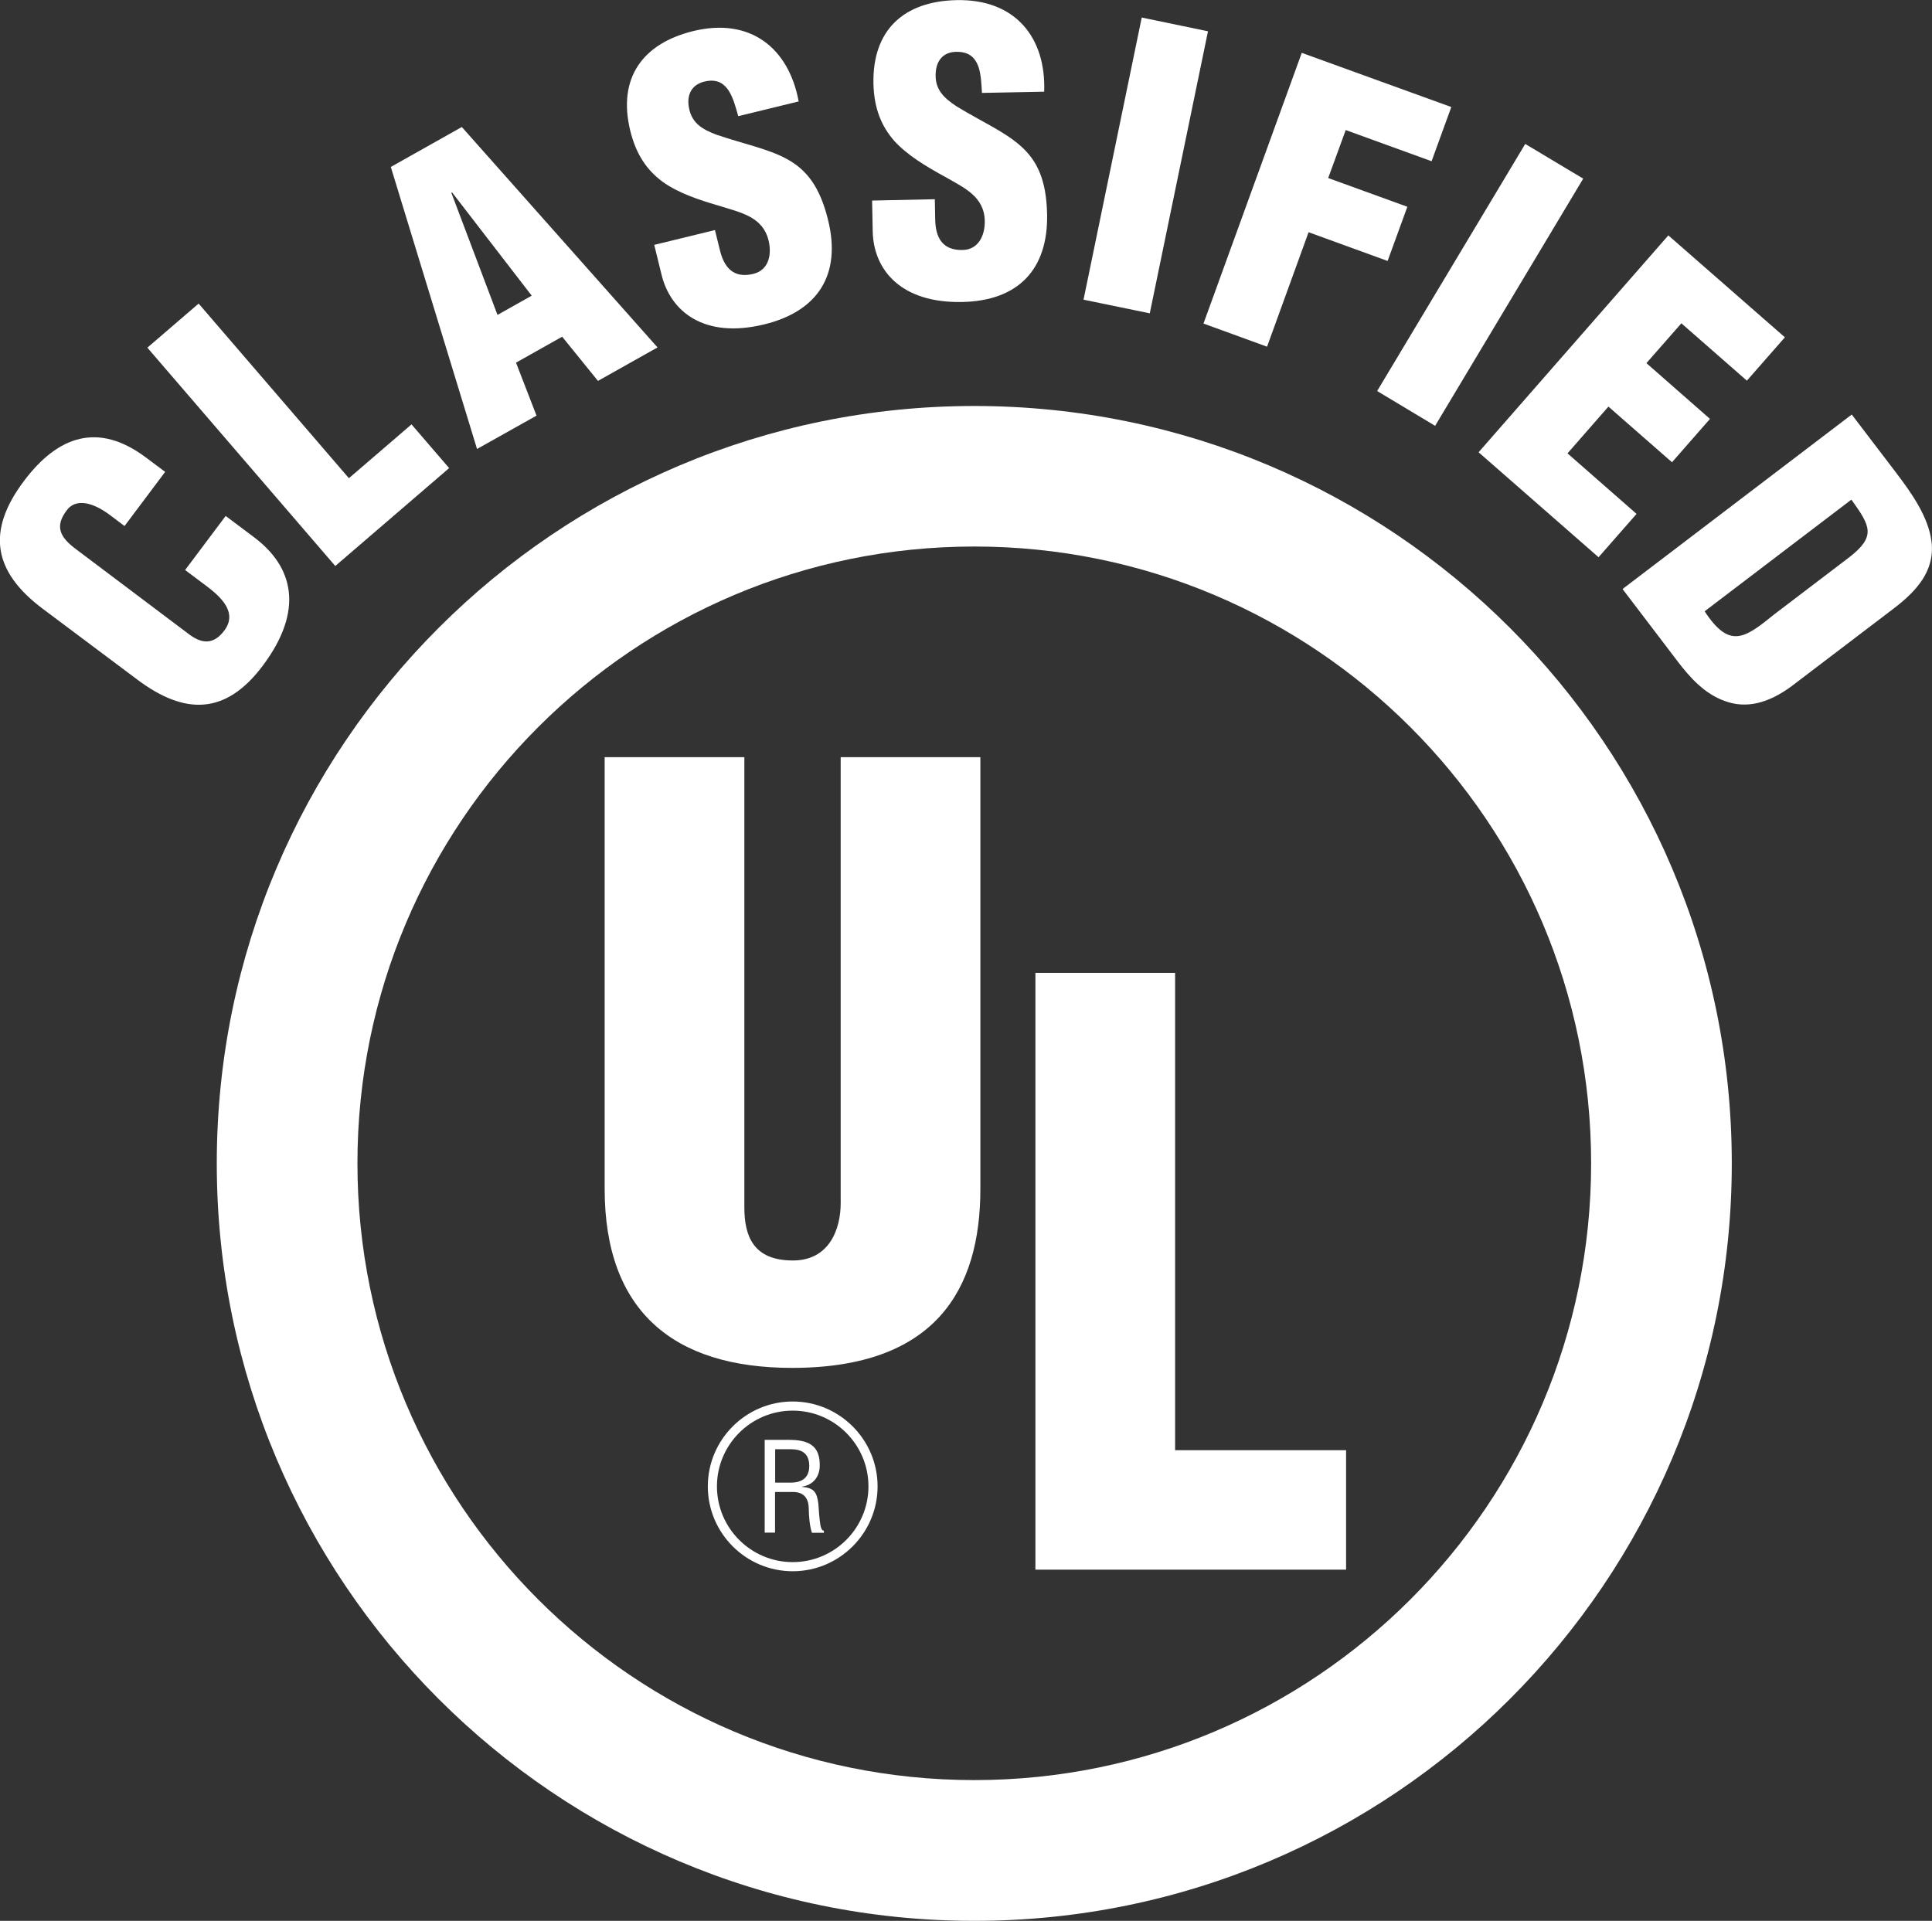
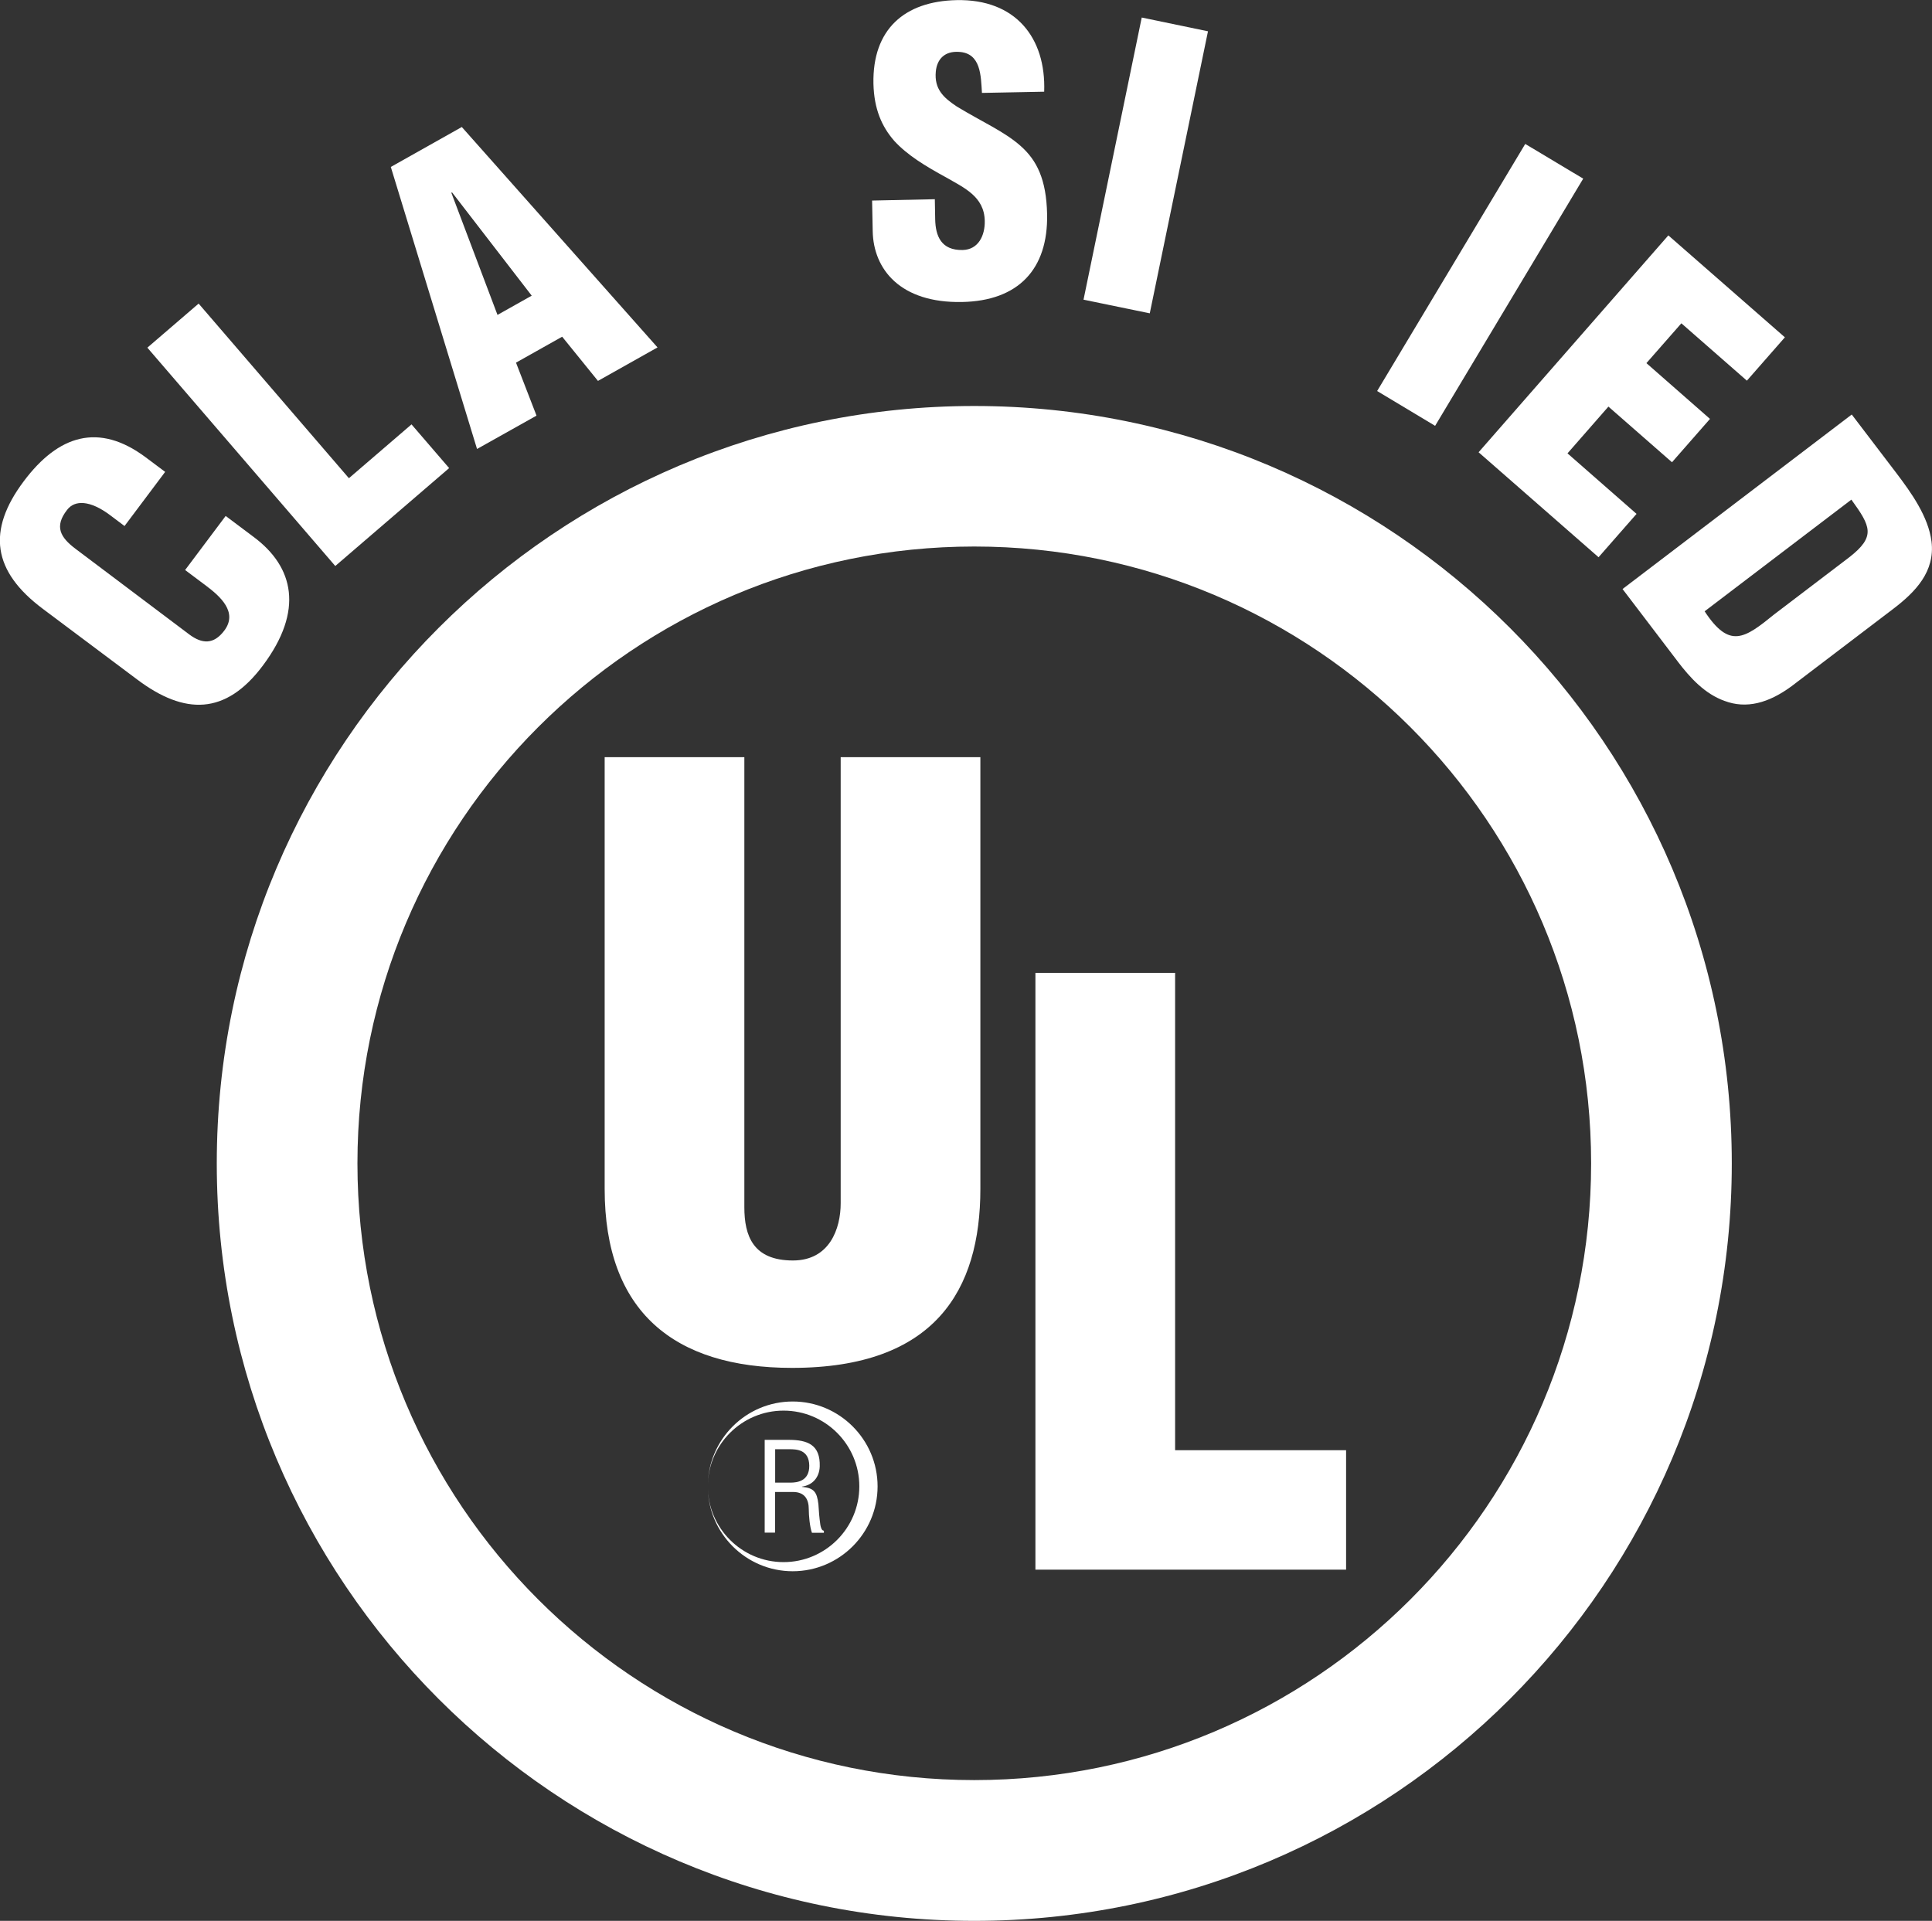
<svg xmlns="http://www.w3.org/2000/svg" id="Layer_1" data-name="Layer 1" viewBox="0 0 158.64 157.74">
  <rect x="0" y="0" width="158.64" height="157.74" fill="#333333" stroke="none" />
  <defs>
    <style>
      .cls-1 {
        fill: #fff;
        stroke-width: 0px;
      }
    </style>
  </defs>
  <path class="cls-1" d="M80,33.34c-34.35,0-62.2,27.85-62.2,62.2s27.85,62.2,62.2,62.2,62.2-27.85,62.2-62.2-27.85-62.2-62.2-62.2ZM80,146.18c-27.97,0-50.65-22.68-50.65-50.65s22.68-50.65,50.65-50.65,50.65,22.68,50.65,50.65-22.68,50.65-50.65,50.65Z" />
  <path class="cls-1" d="M49.65,62.18h11.47v36.96c0,2.35.72,4.37,3.99,4.37,3.01,0,3.92-2.61,3.92-4.7v-36.63h11.47v35.45c0,8.3-3.71,14.7-15.46,14.7-9.72,0-15.39-4.64-15.39-14.7v-35.45" />
  <polyline class="cls-1" points="85.02 128.9 85.02 79.89 96.49 79.89 96.49 119.09 110.53 119.09 110.53 128.9 85.02 128.9" />
  <path class="cls-1" d="M63.64,119.01h1.19c.57,0,1.6.03,1.62,1.34.02,1.33-1.08,1.39-1.47,1.4h-1.33v-2.74M63.64,122.52h1.47c1,0,1.3.65,1.3,1.41,0,.51.08,1.45.26,1.94h.98v-.17c-.2,0-.26-.33-.29-.48-.08-.57-.13-1.13-.16-1.7-.12-1.01-.37-1.33-1.35-1.42v-.02c.88-.12,1.43-.76,1.46-1.66.05-1.76-.97-2.18-2.56-2.18h-1.96v7.62h.85v-3.35" />
-   <path class="cls-1" d="M58.12,122.06c0,3.84,3.13,6.97,6.97,6.97s6.97-3.13,6.97-6.97-3.13-6.97-6.97-6.97-6.97,3.13-6.97,6.97ZM58.87,122.06c0-3.43,2.79-6.22,6.22-6.22s6.22,2.79,6.22,6.22-2.79,6.22-6.22,6.22-6.22-2.79-6.22-6.22Z" />
+   <path class="cls-1" d="M58.12,122.06c0,3.84,3.13,6.97,6.97,6.97s6.97-3.13,6.97-6.97-3.13-6.97-6.97-6.97-6.97,3.13-6.97,6.97Zc0-3.43,2.79-6.22,6.22-6.22s6.22,2.79,6.22,6.22-2.79,6.22-6.22,6.22-6.22-2.79-6.22-6.22Z" />
  <path class="cls-1" d="M10.23,43.2l-1.21-.91c-1.62-1.21-2.88-1.25-3.51-.42-1.07,1.37-.55,2.26.68,3.19l9.35,7.04c1.06.79,2.01.84,2.88-.32,1.13-1.51-.34-2.81-1.5-3.68l-1.72-1.29,3.33-4.44,2.32,1.74c3.26,2.44,4.13,6.01.73,10.55-3.06,4.09-6.43,4.05-10.29,1.16l-7.77-5.82c-4.12-3.08-4.62-6.41-1.57-10.48,2.84-3.79,6.15-4.85,10.02-1.96l1.59,1.19-3.33,4.44" />
  <polyline class="cls-1" points="27.53 46.48 12.1 28.55 16.31 24.93 28.65 39.27 33.79 34.85 36.88 38.44 27.53 46.48" />
  <path class="cls-1" d="M43.66,24.28l-2.81,1.58-3.79-10.03.06-.03,6.54,8.48M44.05,34.12l-1.68-4.34,3.79-2.13,2.94,3.63,4.89-2.75-16.07-18.1-5.83,3.28,7.08,23.16,4.87-2.73" />
-   <path class="cls-1" d="M58.71,18.91l.4,1.62c.32,1.32,1.03,2.38,2.75,1.96,1.26-.31,1.53-1.57,1.25-2.74-.47-1.93-2.24-2.28-3.86-2.79-1.89-.55-3.51-1.09-4.81-2.01-1.27-.93-2.19-2.19-2.69-4.22-1.05-4.32,1.01-7.16,5.18-8.18,4.69-1.14,7.84,1.4,8.65,5.78l-4.96,1.21c-.39-1.33-.78-3.19-2.58-2.88-1.12.18-1.62.95-1.5,1.99.18,1.42,1.06,1.95,2.31,2.42,2.34.79,4.28,1.16,5.82,2.02,1.54.86,2.65,2.21,3.33,5,1.08,4.41-.78,7.46-5.25,8.55-4.93,1.2-7.69-1.05-8.43-4.08l-.6-2.45,5-1.22" />
  <path class="cls-1" d="M76.76,16.35l.03,1.67c.03,1.36.49,2.55,2.26,2.51,1.29-.03,1.84-1.2,1.81-2.4-.04-1.99-1.7-2.71-3.17-3.56-1.72-.94-3.19-1.83-4.26-3-1.03-1.18-1.66-2.62-1.71-4.7-.09-4.45,2.54-6.77,6.83-6.86,4.82-.1,7.35,3.07,7.19,7.52l-5.11.1c-.09-1.39-.07-3.28-1.9-3.37-1.14-.07-1.79.57-1.89,1.62-.13,1.42.61,2.13,1.73,2.87,2.11,1.28,3.92,2.06,5.24,3.24,1.32,1.17,2.11,2.73,2.17,5.6.09,4.54-2.38,7.12-6.98,7.21-5.08.1-7.28-2.69-7.34-5.81l-.05-2.52,5.14-.11" />
  <polyline class="cls-1" points="88.97 24.61 93.75 1.44 99.19 2.57 94.41 25.73 88.97 24.61" />
-   <polyline class="cls-1" points="98.82 26.57 106.89 4.34 119.17 8.79 117.55 13.24 110.5 10.68 109.06 14.62 115.56 16.98 113.94 21.43 107.45 19.07 104.04 28.47 98.82 26.57" />
  <polyline class="cls-1" points="113.08 32.11 125.24 11.82 130 14.67 117.84 34.97 113.08 32.11" />
  <polyline class="cls-1" points="121.41 37.14 136.99 19.33 146.56 27.7 143.44 31.26 138.06 26.55 135.19 29.82 140.41 34.4 137.29 37.96 132.07 33.39 128.71 37.23 134.38 42.2 131.26 45.76 121.41 37.14" />
  <path class="cls-1" d="M152.02,41.03c1.59,2.2,2.02,3.02-.17,4.73l-6.15,4.68c-2.45,1.99-3.68,2.88-5.73-.24l12.05-9.17M137.75,54.31c1.03,1.35,2.23,2.67,3.86,3.25,1.78.67,3.6.19,5.5-1.21l8.36-6.36c1.81-1.38,3.43-3.05,3.13-5.52-.26-2.06-1.68-4.03-2.9-5.64l-3.65-4.79-18.82,14.33,4.53,5.95" />
</svg>